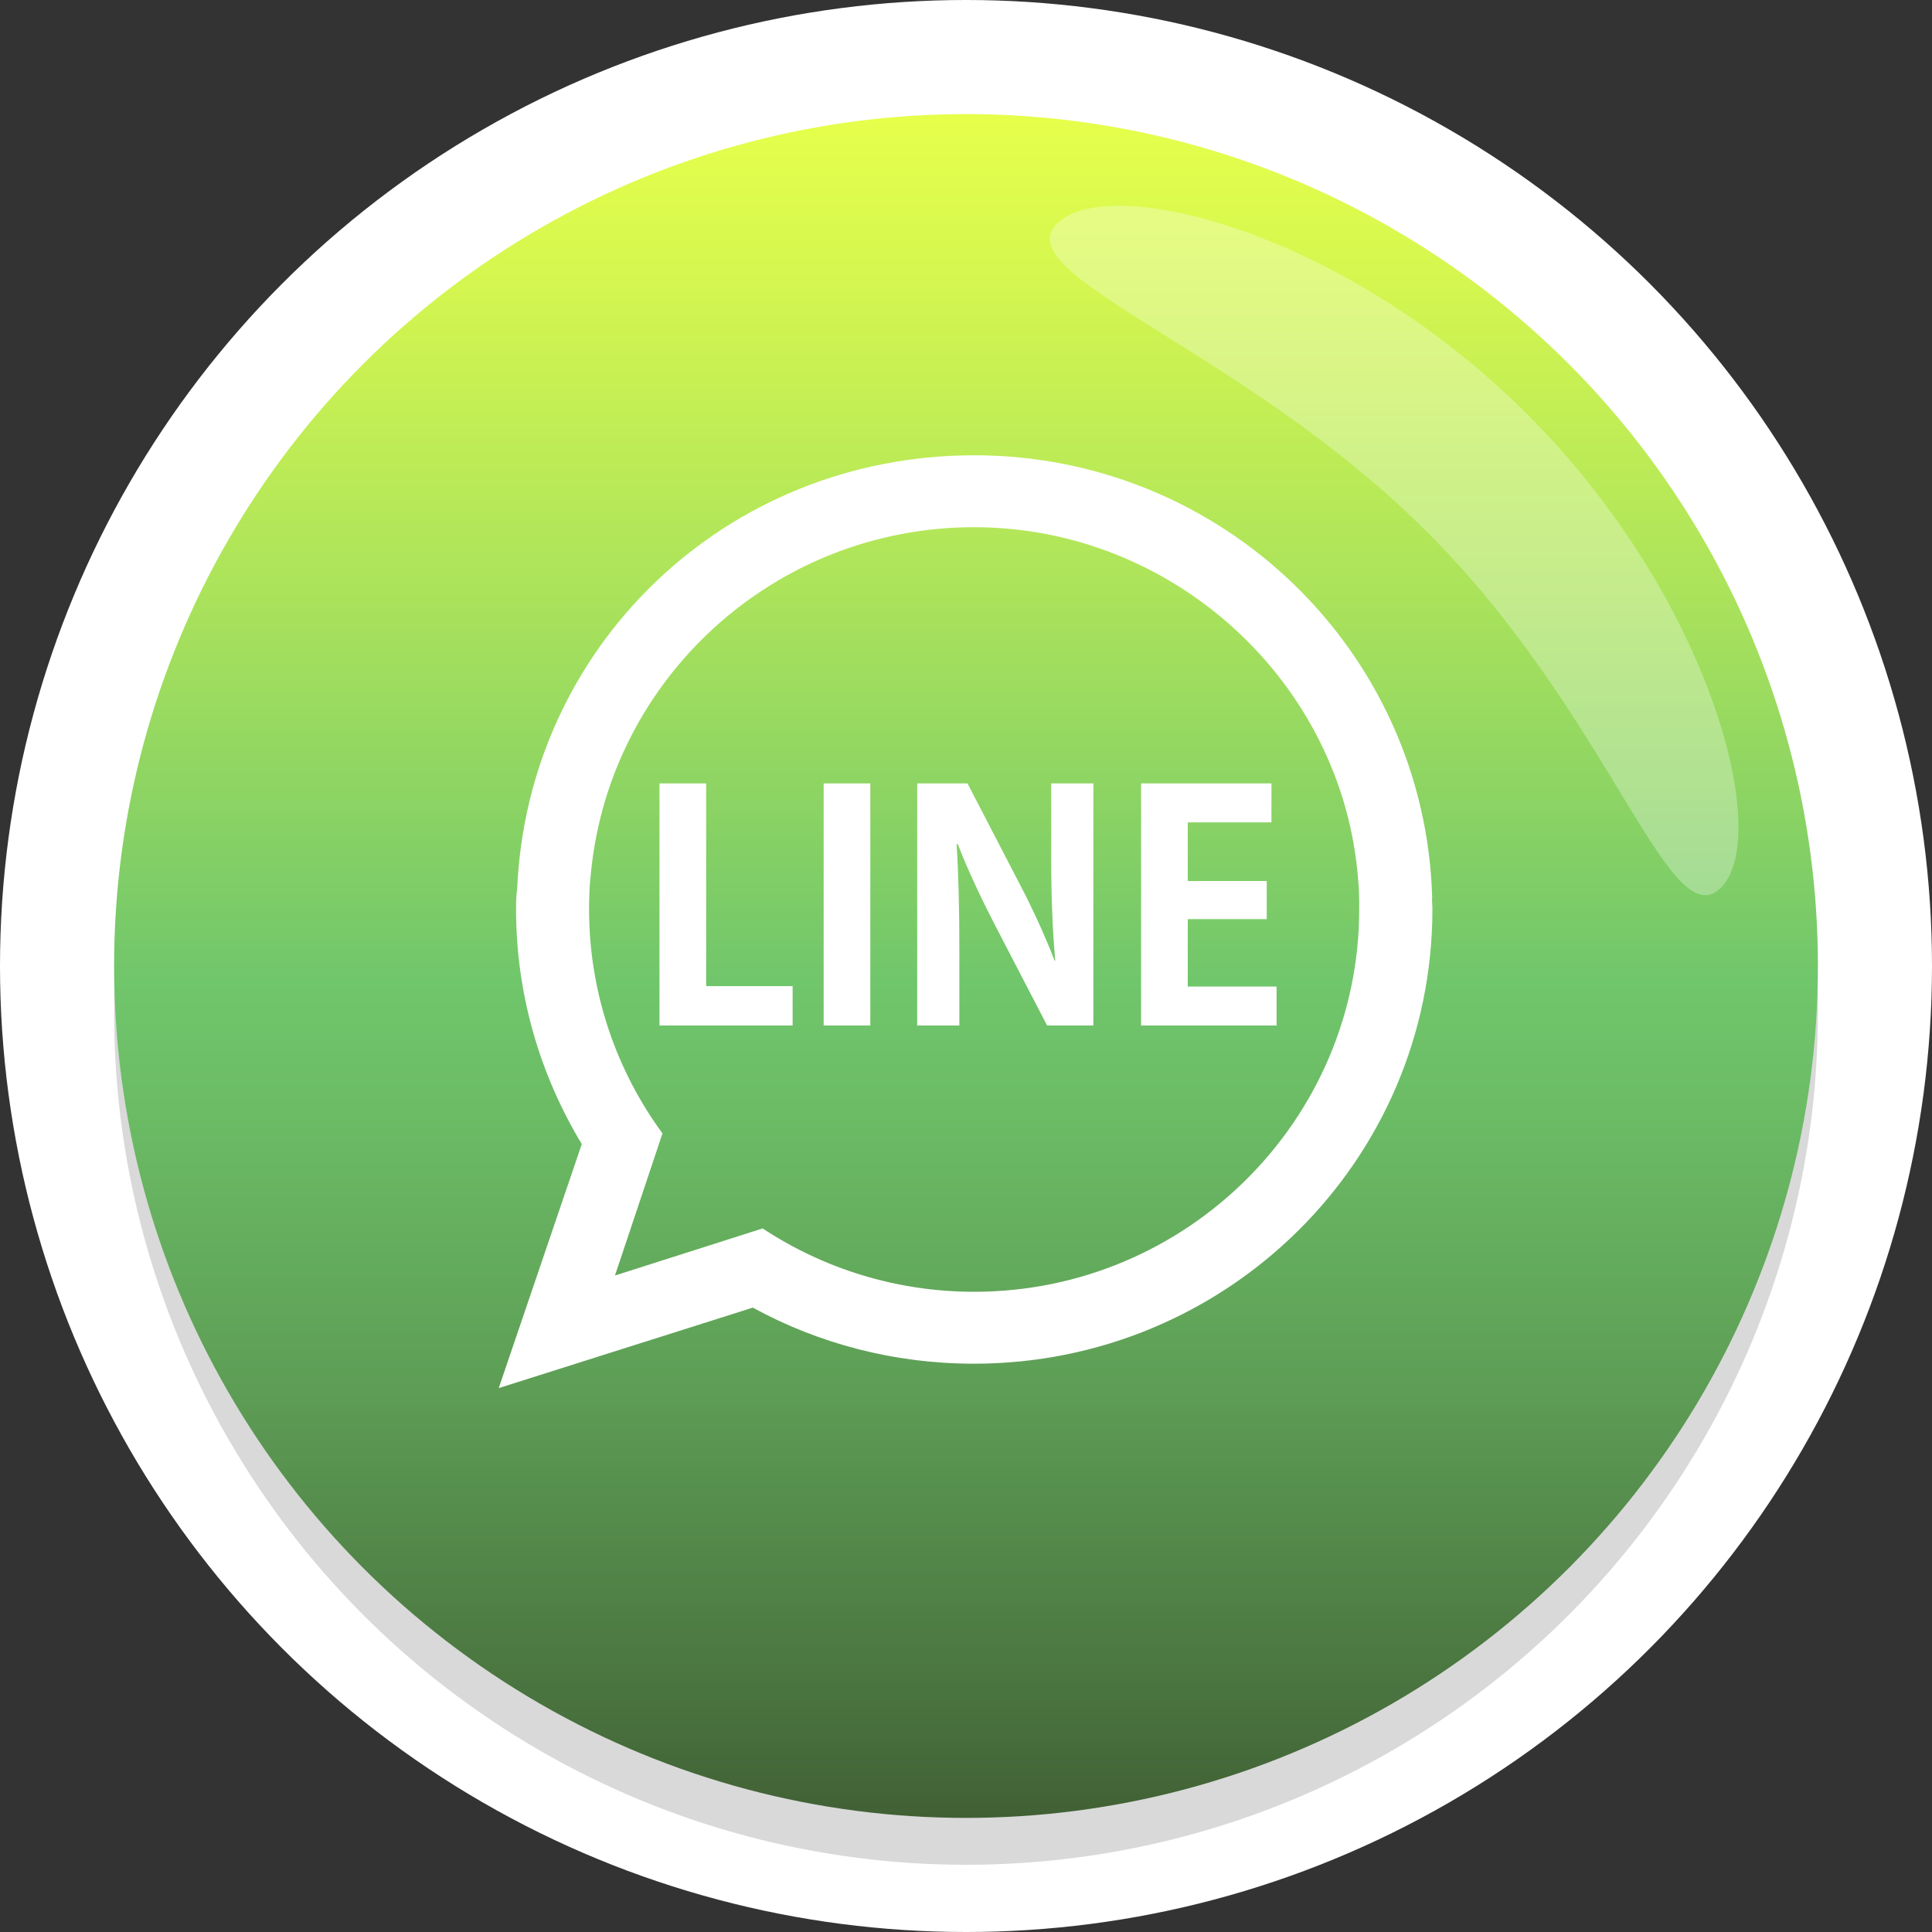
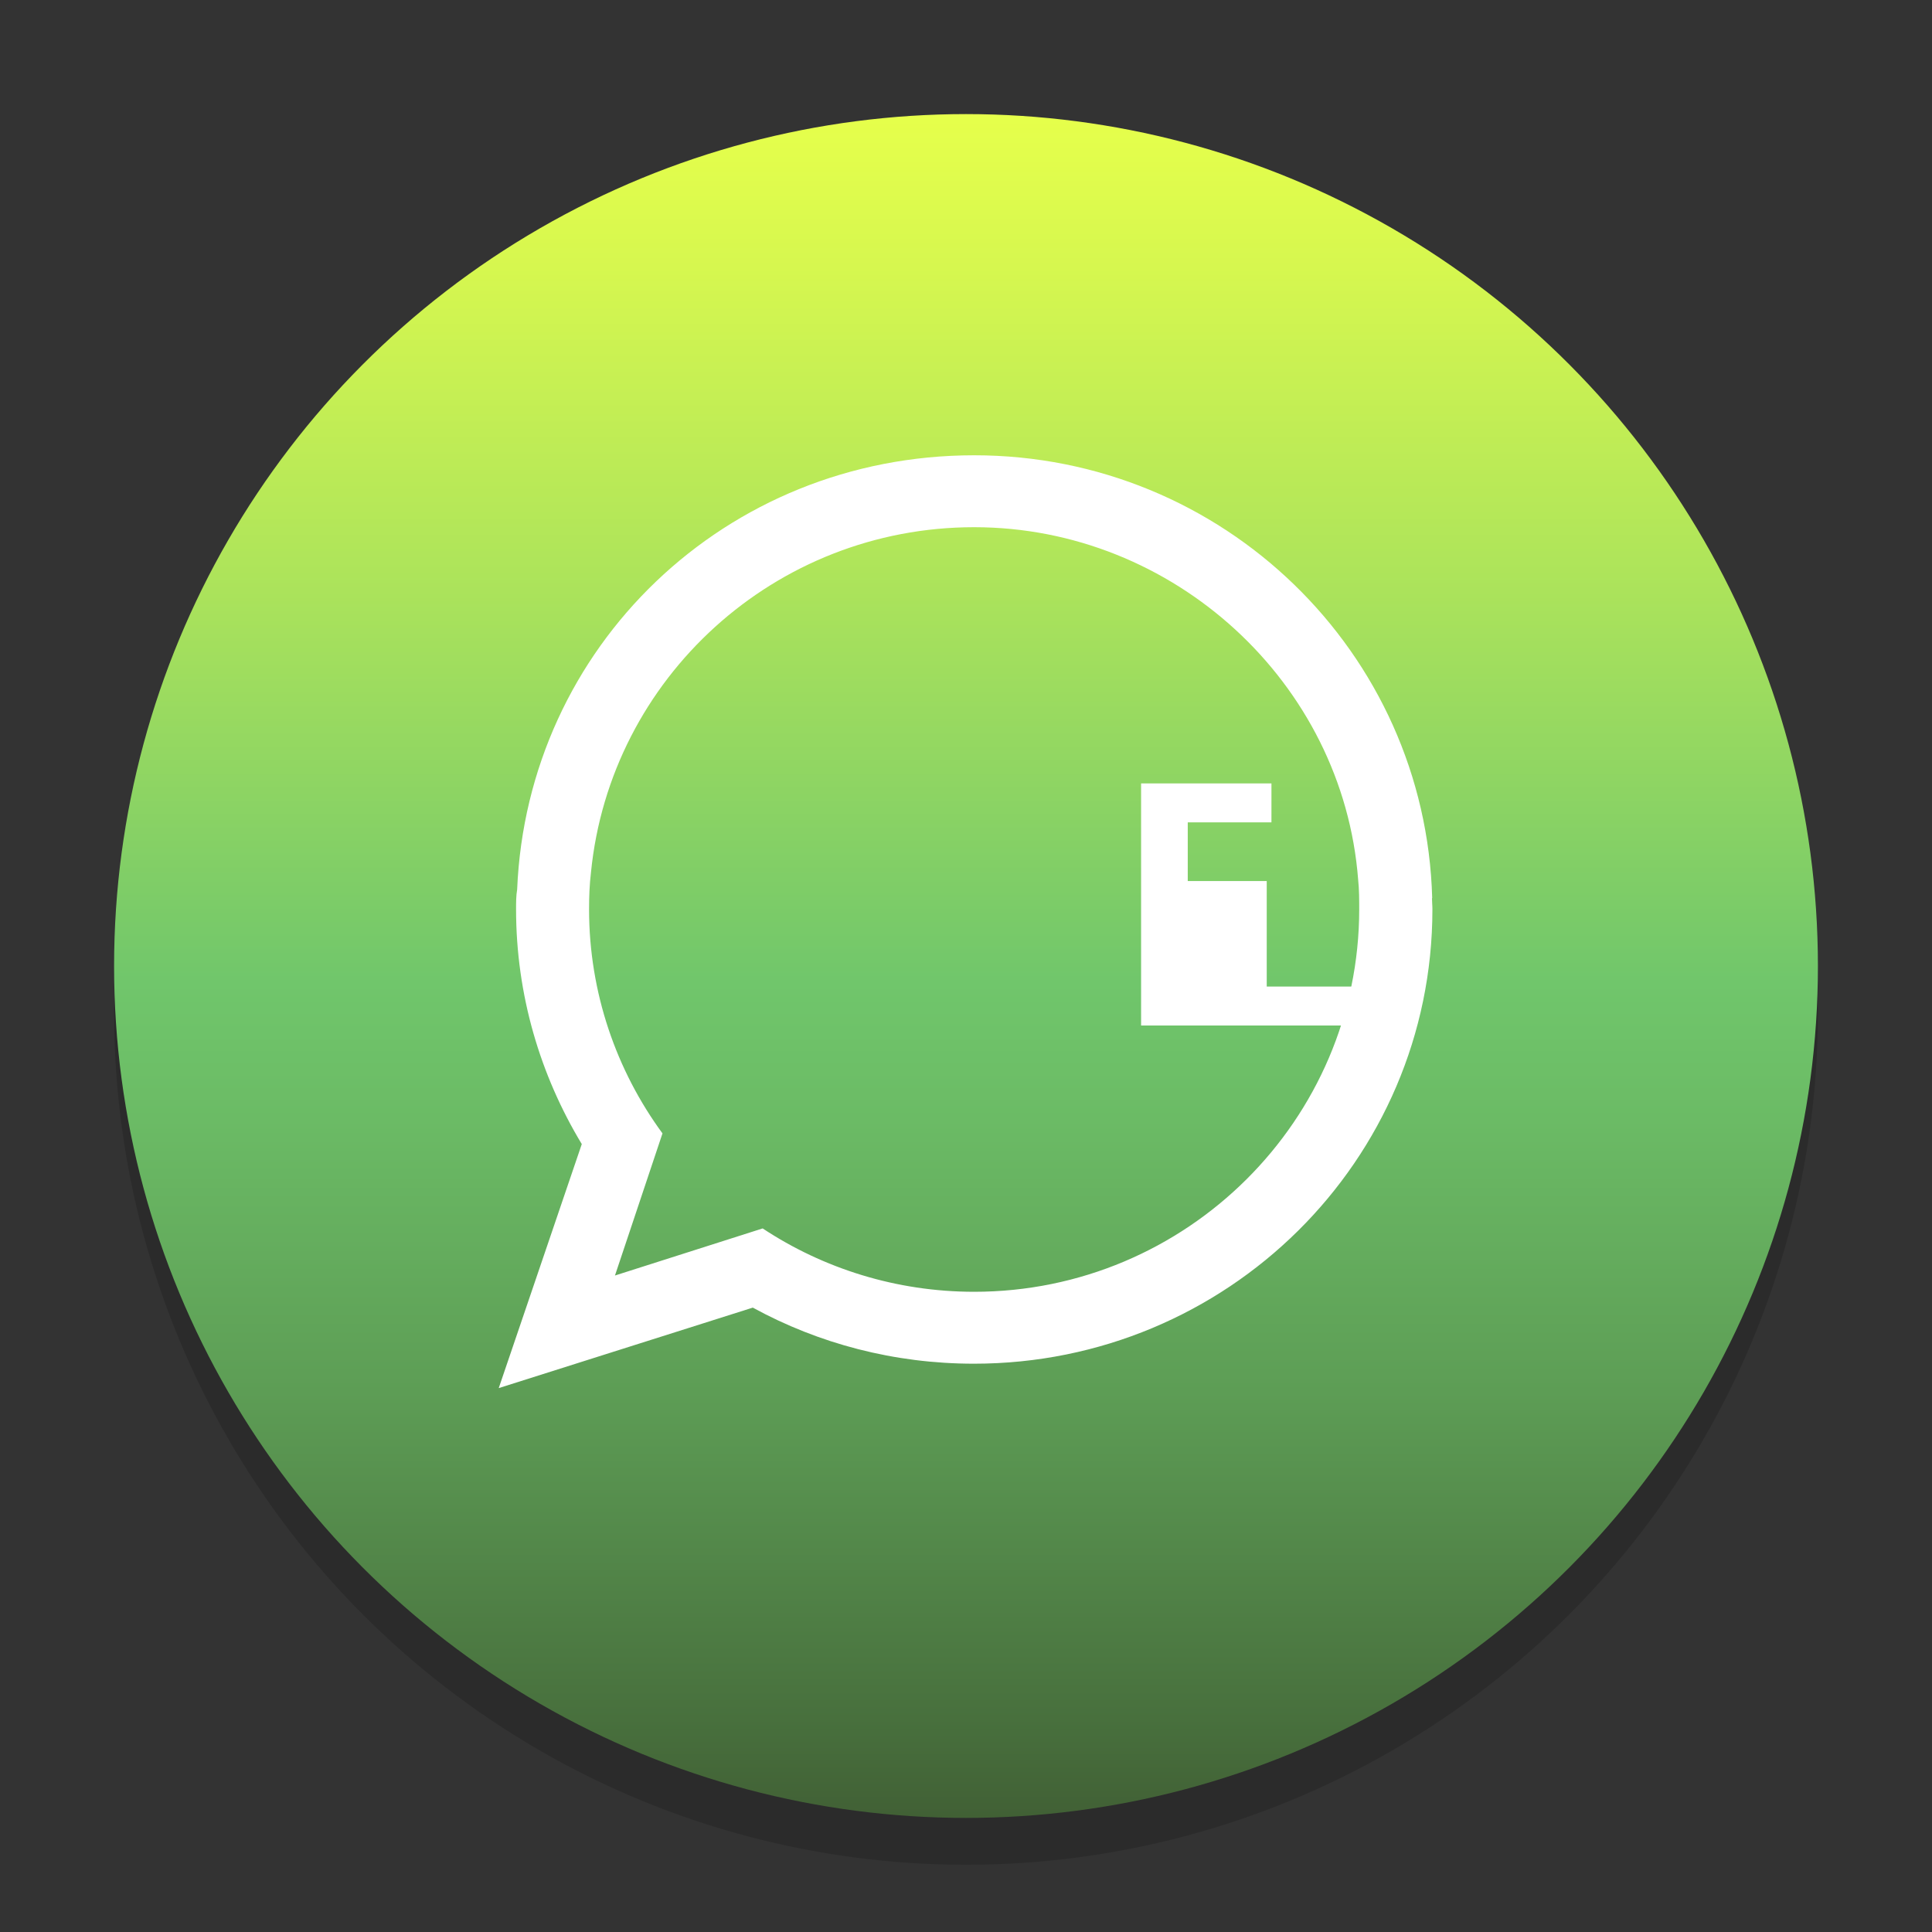
<svg xmlns="http://www.w3.org/2000/svg" id="_レイヤー_1" width="90.26" height="90.26" viewBox="0 0 90.26 90.26">
  <rect x="0" y="0" width="90.26" height="90.26" fill="#333333" stroke="none" />
  <defs>
    <style>.cls-1,.cls-2,.cls-3{fill:#fff;}.cls-2{fill-rule:evenodd;}.cls-3{opacity:.3;}.cls-3,.cls-4{isolation:isolate;}.cls-5{fill:url(#_名称未設定グラデーション);}.cls-4{opacity:.15;}</style>
    <linearGradient id="_名称未設定グラデーション" x1="45.13" y1="761.67" x2="45.13" y2="682.07" gradientTransform="translate(0 -676.74)" gradientUnits="userSpaceOnUse">
      <stop offset="0" stop-color="#416035" />
      <stop offset=".05" stop-color="#476e3c" />
      <stop offset=".25" stop-color="#5d9d55" />
      <stop offset=".41" stop-color="#6bbb65" />
      <stop offset=".49" stop-color="#70c66b" />
      <stop offset=".72" stop-color="#abe35b" />
      <stop offset=".91" stop-color="#d6f74f" />
      <stop offset="1" stop-color="#e6ff4b" />
    </linearGradient>
  </defs>
-   <circle class="cls-1" cx="45.13" cy="45.13" r="45.13" />
  <circle class="cls-4" cx="45.13" cy="47.32" r="39.8" />
  <circle class="cls-5" cx="45.13" cy="45.13" r="39.8" />
-   <path class="cls-3" d="m71.36,19.36c8.56,8.56,11.45,19.7,9.04,22.11-2.41,2.41-5.14-8.03-13.71-16.6s-19.72-12.01-17.31-14.42,13.41.34,21.97,8.9h0Z" />
  <path class="cls-2" d="m66.91,41.96c-.31-11.49-9.77-20.69-21.4-20.69s-20.88,8.96-21.35,20.29c-.05.28-.05.61-.05.92,0,4,1.13,7.76,3.07,10.97l-3.88,11.4,11.87-3.76c3.07,1.68,6.6,2.62,10.33,2.62,11.82,0,21.42-9.48,21.42-21.23,0-.19-.02-.33-.02-.52h.01Zm-21.4,18.39c-3.64,0-7.05-1.09-9.88-2.96l-6.9,2.2,2.22-6.64c-2.15-2.93-3.43-6.57-3.43-10.47,0-.59.02-1.14.09-1.73.9-9.06,8.58-16.12,17.9-16.12s17.23,7.26,17.94,16.46c.05.47.05.95.05,1.39,0,9.83-8.06,17.87-17.99,17.87h0Z" />
-   <path class="cls-1" d="m37.03,47.91h-6.22v-11.31h2.18v9.47h4.04v1.84Z" />
-   <path class="cls-1" d="m38.48,36.6h2.18v11.31h-2.18v-11.31Z" />
-   <path class="cls-1" d="m51.1,47.91h-2.18l-2.43-4.68c-.6-1.16-1.27-2.56-1.74-3.79h-.06c.09,1.4.13,2.99.13,5v3.47h-1.97v-11.31h2.35l2.38,4.59c.6,1.13,1.24,2.52,1.69,3.69h.03c-.13-1.44-.19-3.04-.19-4.88v-3.4h1.97v11.31Z" />
-   <path class="cls-1" d="m59.64,47.91h-6.33v-11.31h6.09v1.82h-3.91v2.74h3.69v1.78h-3.69v3.15h4.15v1.82Z" />
+   <path class="cls-1" d="m59.64,47.91h-6.33v-11.31h6.09v1.82h-3.91v2.74h3.69v1.78v3.15h4.15v1.82Z" />
</svg>